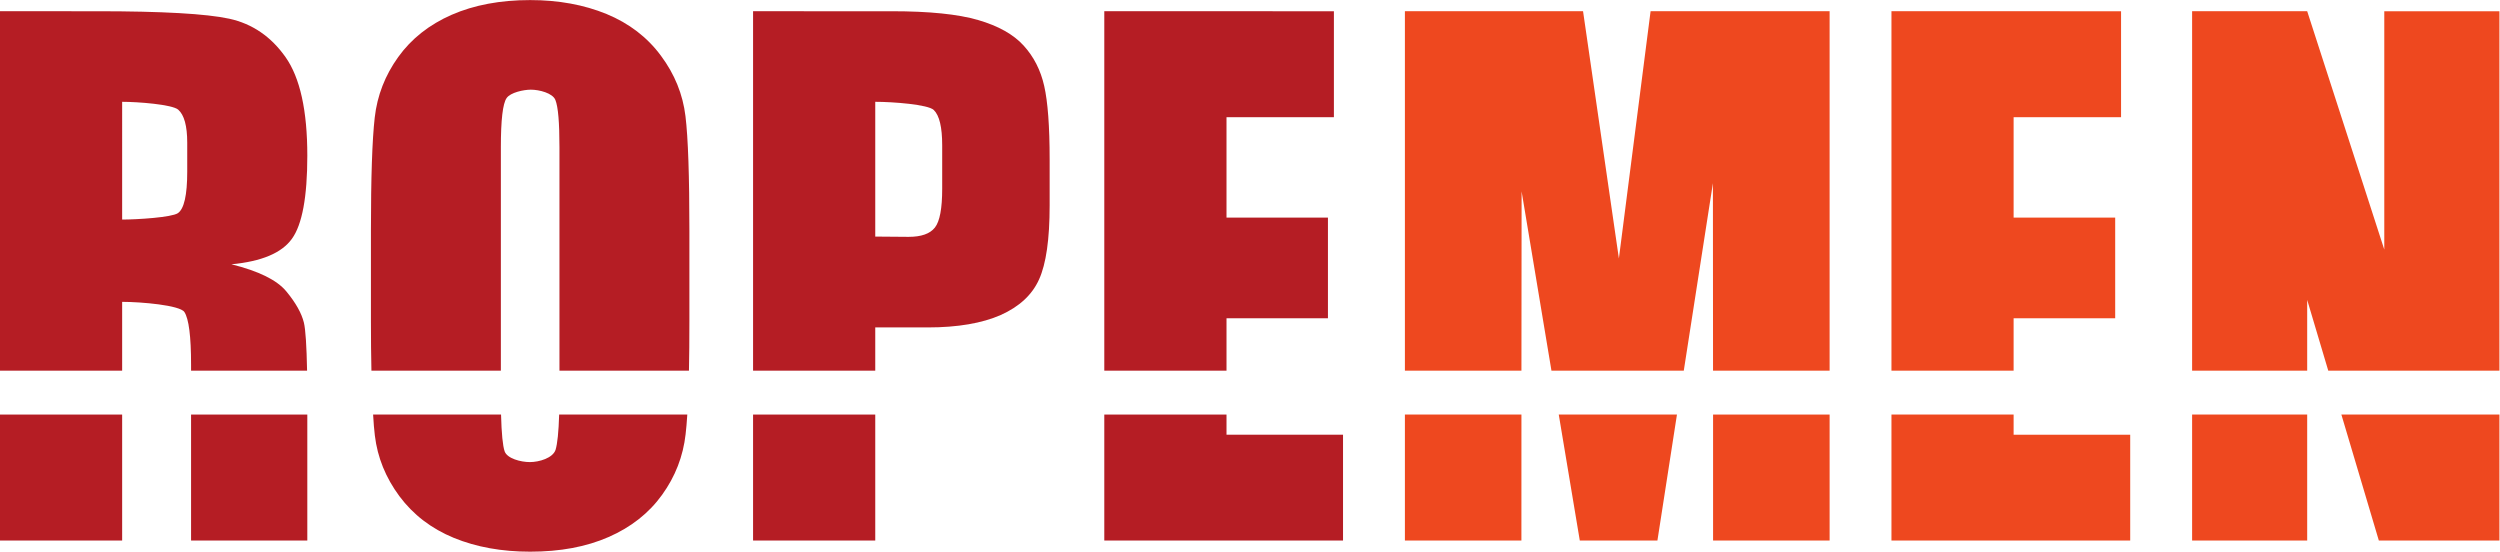
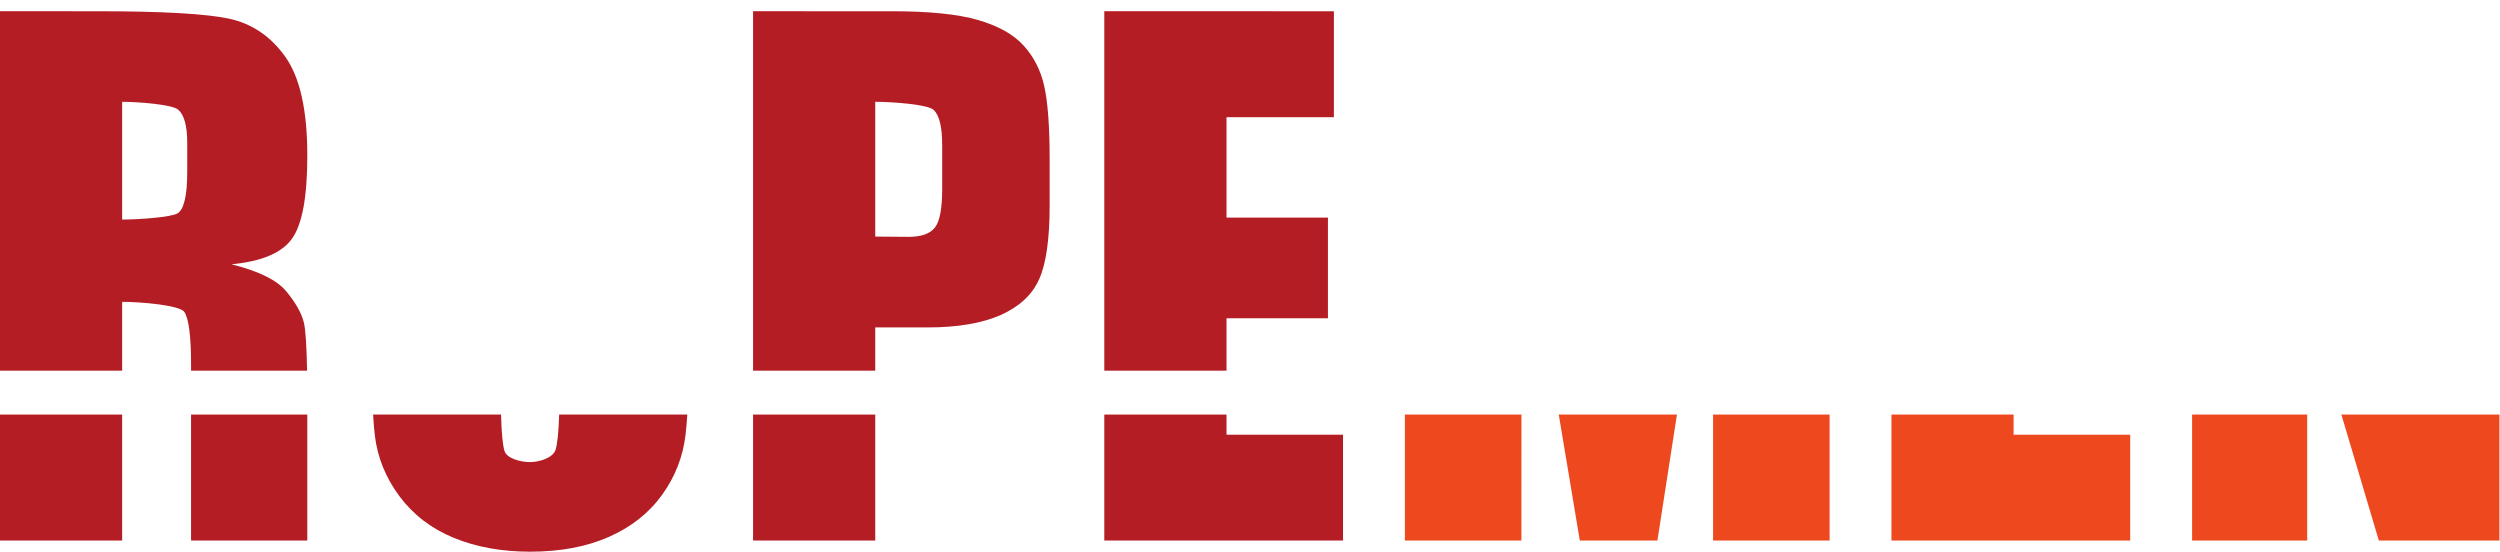
<svg xmlns="http://www.w3.org/2000/svg" viewBox="0 0 231.173 51.013" height="51.013" width="231.173" xml:space="preserve" id="svg2" version="1.1">
  <defs id="defs6" />
  <g transform="matrix(1.333,0,0,-1.333,0,51.013)" id="g10">
    <g transform="scale(0.1)" id="g12">
      <path id="path14" style="fill:#b51d24;fill-opacity:1;fill-rule:nonzero;stroke:none" d="m 84.734,312.07 c 11.039,0 34.7,-1.836 38.883,-5.437 4.153,-3.664 6.266,-11.25 6.266,-22.883 v -20.234 c 0,-16.094 -2.164,-25.801 -6.52,-28.711 -4.269,-2.879 -27.894,-4.422 -38.629,-4.422 z m 0,-138.769 c 13.152,0 40.063,-2.324 43.176,-7.051 3.082,-4.727 4.633,-16.902 4.633,-36.57 v -4.102 h 80.477 c -0.344,17.332 -1.047,28.465 -2.215,33.328 -1.61,6.516 -5.641,13.731 -12.157,21.614 -6.515,7.898 -19.21,14.14 -38.113,18.835 20.887,1.985 34.871,7.813 41.969,17.708 7.109,9.792 10.676,29.046 10.676,57.621 0,31.289 -5.02,54.058 -15.094,68.363 -10.063,14.269 -23.051,23.16 -39.027,26.664 -15.938,3.453 -46.461,5.191 -91.52,5.191 H 0 V 125.578 h 84.734 v 47.723" />
      <path id="path16" style="fill:#b51d24;fill-opacity:1;fill-rule:nonzero;stroke:none" d="M 0,7.734 H 84.734 V 95.117 H 0 V 7.734" />
      <path id="path18" style="fill:#b51d24;fill-opacity:1;fill-rule:nonzero;stroke:none" d="M 132.543,95.117 V 7.734 H 213.18 V 95.117 h -80.637" />
      <path id="path20" style="fill:#b51d24;fill-opacity:1;fill-rule:nonzero;stroke:none" d="m 385.406,70.703 c -1.847,-5.73 -11.336,-8.555 -17.847,-8.555 -6.364,0 -15.743,2.481 -17.496,7.453 -1.301,3.758 -2.149,12.312 -2.489,25.516 h -88.75 c 0.313,-5.723 0.727,-10.645 1.219,-14.629 1.82,-15.098 7.457,-29.062 17.012,-41.98 C 286.602,25.684 299.156,16.016 314.828,9.57 330.469,3.164 348.113,0 367.758,0 c 20.742,0 38.875,3.328 54.453,10.176 15.543,6.797 27.941,16.555 37.086,29.27 9.144,12.684 14.594,26.719 16.312,42.09 0.442,3.797 0.836,8.348 1.168,13.582 h -88.89 C 387.512,82.961 386.66,74.871 385.406,70.703" />
-       <path id="path22" style="fill:#b51d24;fill-opacity:1;fill-rule:nonzero;stroke:none" d="m 347.445,280.563 c 0,18.871 1.317,30.277 3.985,34.089 2.633,3.887 11.816,5.836 16.785,5.836 5.922,0 15.199,-2.398 17.055,-7.152 1.921,-4.785 2.82,-15.699 2.82,-32.773 V 125.578 h 89.832 c 0.219,10.211 0.301,21.57 0.301,34.285 v 62.825 c 0,37.8 -0.883,64.23 -2.715,79.406 -1.836,15.129 -7.473,29.14 -17.028,41.941 -9.515,12.871 -22.101,22.488 -37.738,28.949 -15.64,6.407 -33.32,9.657 -52.984,9.657 -20.684,0 -38.84,-3.403 -54.418,-10.196 -15.57,-6.82 -27.934,-16.586 -37.09,-29.3 -9.121,-12.704 -14.59,-26.696 -16.309,-42.04 -1.742,-15.378 -2.632,-41.5 -2.632,-78.417 v -62.825 c 0,-12.715 0.117,-24.074 0.343,-34.285 h 89.793 v 154.985" />
      <path id="path24" style="fill:#b51d24;fill-opacity:1;fill-rule:nonzero;stroke:none" d="m 522.398,7.734 h 84.758 V 95.117 H 522.398 V 7.734" />
      <path id="path26" style="fill:#b51d24;fill-opacity:1;fill-rule:nonzero;stroke:none" d="m 607.156,218.582 v 93.488 c 12.414,0 36.649,-1.863 40.582,-5.668 3.922,-3.785 5.856,-11.918 5.856,-24.55 v -30.133 c 0,-13.574 -1.66,-22.578 -5.047,-26.864 -3.43,-4.359 -9.508,-6.464 -18.289,-6.464 -1.942,0 -20.399,0.105 -23.102,0.191 z m 0,-63.023 h 36.364 c 20.855,0 37.753,2.929 50.656,8.601 12.926,5.813 21.797,13.977 26.637,24.754 4.867,10.754 7.316,27.863 7.316,51.223 v 32.031 c 0,22.973 -1.281,39.902 -3.774,50.902 -2.46,10.946 -7.238,20.301 -14.281,28.02 -7.015,7.723 -17.531,13.633 -31.515,17.703 -13.989,4.082 -33.989,6.109 -60.008,6.109 H 522.398 V 125.578 h 84.758 v 29.981" />
      <path id="path28" style="fill:#b51d24;fill-opacity:1;fill-rule:nonzero;stroke:none" d="m 850.82,161.914 h 70.364 v 69.844 H 850.82 v 69.652 h 74.5 v 73.492 H 766.039 V 125.578 h 84.781 v 36.336" />
      <path id="path30" style="fill:#b51d24;fill-opacity:1;fill-rule:nonzero;stroke:none" d="M 766.039,7.734 H 931.648 V 81.144 H 850.82 V 95.117 H 766.039 V 7.734" />
      <path id="path32" style="fill:#ee481f;fill-opacity:1;fill-rule:nonzero;stroke:none" d="m 1095.89,7.734 h 53.85 l 13.55,87.383 h -81.99 l 14.59,-87.383" />
      <path id="path34" style="fill:#ee481f;fill-opacity:1;fill-rule:nonzero;stroke:none" d="m 974.57,7.734 h 80.82 l 0.02,87.383 H 974.57 V 7.734" />
-       <path id="path36" style="fill:#ee481f;fill-opacity:1;fill-rule:nonzero;stroke:none" d="m 1055.53,249.918 20.7,-124.34 h 91.8 l 20.21,130.043 0.08,-130.043 h 80.87 V 374.902 H 1145 L 1123.01,203.41 1098.15,374.902 H 974.57 V 125.578 h 80.84 l 0.12,124.34" />
      <path id="path38" style="fill:#ee481f;fill-opacity:1;fill-rule:nonzero;stroke:none" d="m 1188.35,7.734 h 80.84 V 95.117 h -80.84 V 7.734" />
      <path id="path40" style="fill:#ee481f;fill-opacity:1;fill-rule:nonzero;stroke:none" d="m 1312.09,7.734 h 165.62 V 81.144 h -80.88 v 13.973 h -84.74 V 7.734" />
-       <path id="path42" style="fill:#ee481f;fill-opacity:1;fill-rule:nonzero;stroke:none" d="m 1396.83,161.914 h 70.46 v 69.844 h -70.46 v 69.652 h 74.53 v 73.492 H 1312.09 V 125.578 h 84.74 v 36.336" />
      <path id="path44" style="fill:#ee481f;fill-opacity:1;fill-rule:nonzero;stroke:none" d="m 1520.65,7.734 h 79.83 V 95.117 h -79.83 V 7.734" />
-       <path id="path46" style="fill:#ee481f;fill-opacity:1;fill-rule:nonzero;stroke:none" d="m 1600.48,174.641 14.61,-49.063 h 118.75 v 249.324 h -79.88 V 209.563 l -53.48,165.339 h -79.83 V 125.578 h 79.83 v 49.063" />
      <path id="path48" style="fill:#ee481f;fill-opacity:1;fill-rule:nonzero;stroke:none" d="m 1650.18,7.734 h 83.66 V 95.117 h -109.65 l 25.99,-87.383" />
    </g>
  </g>
</svg>